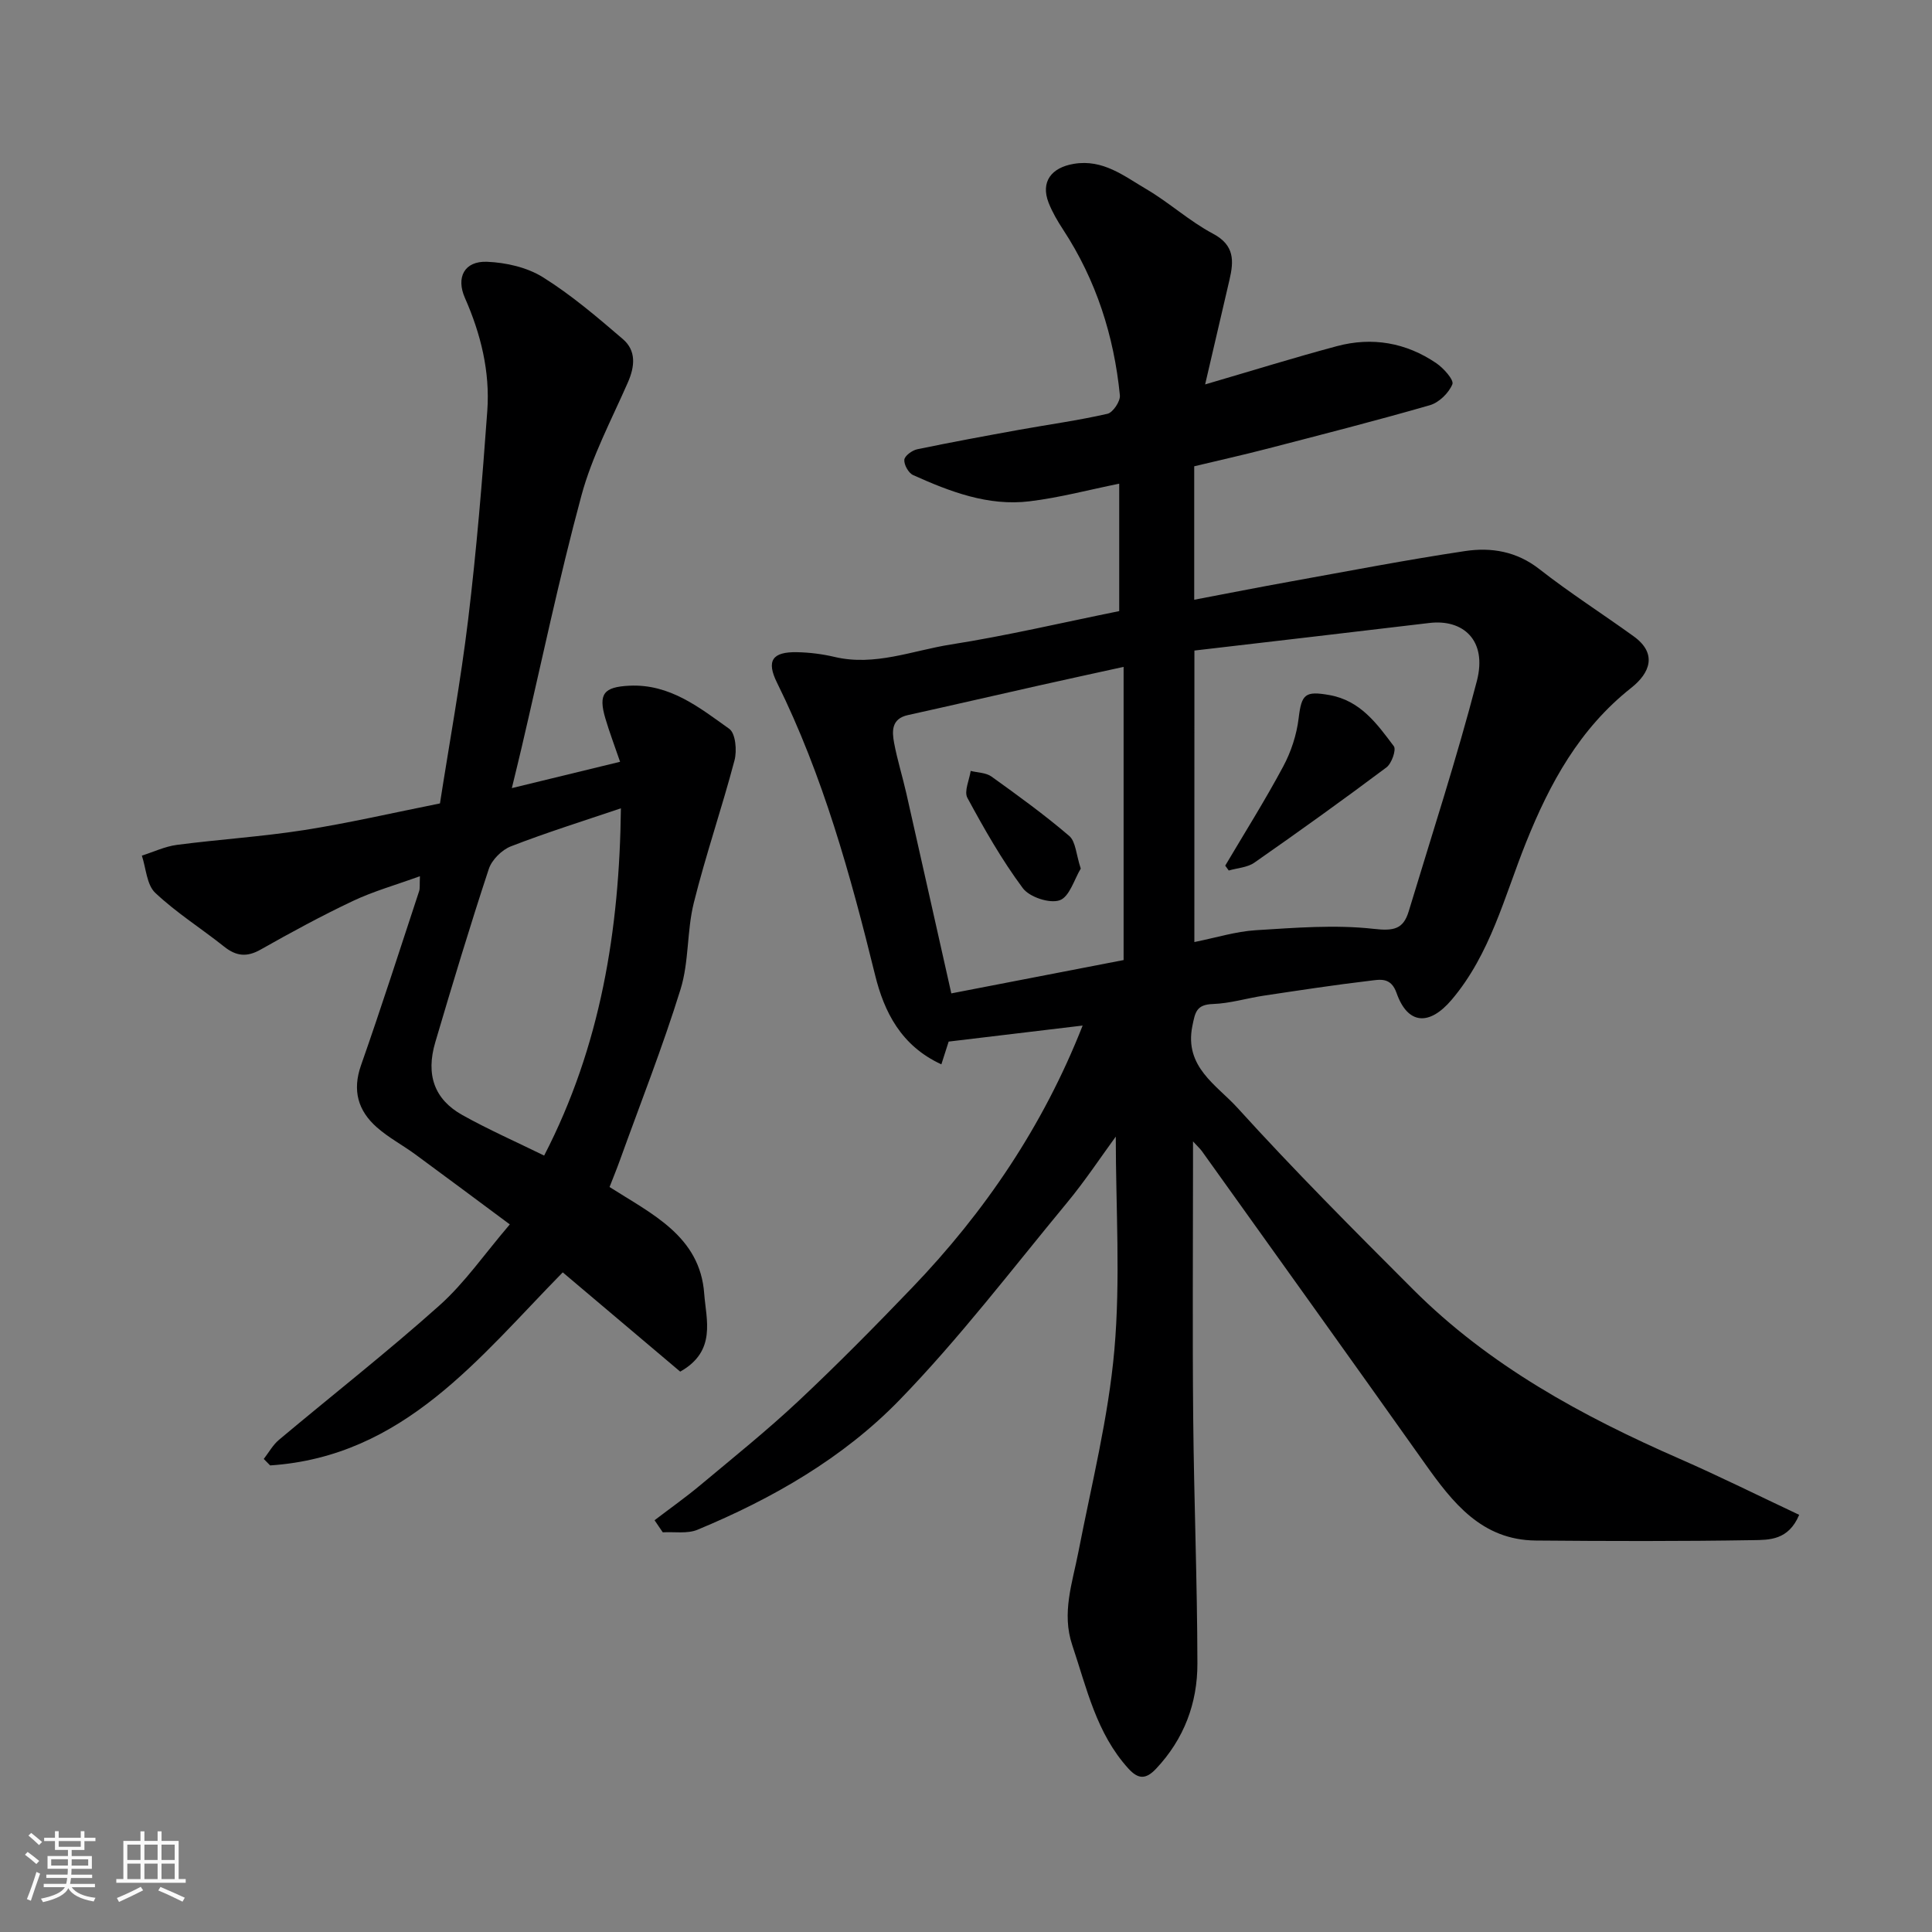
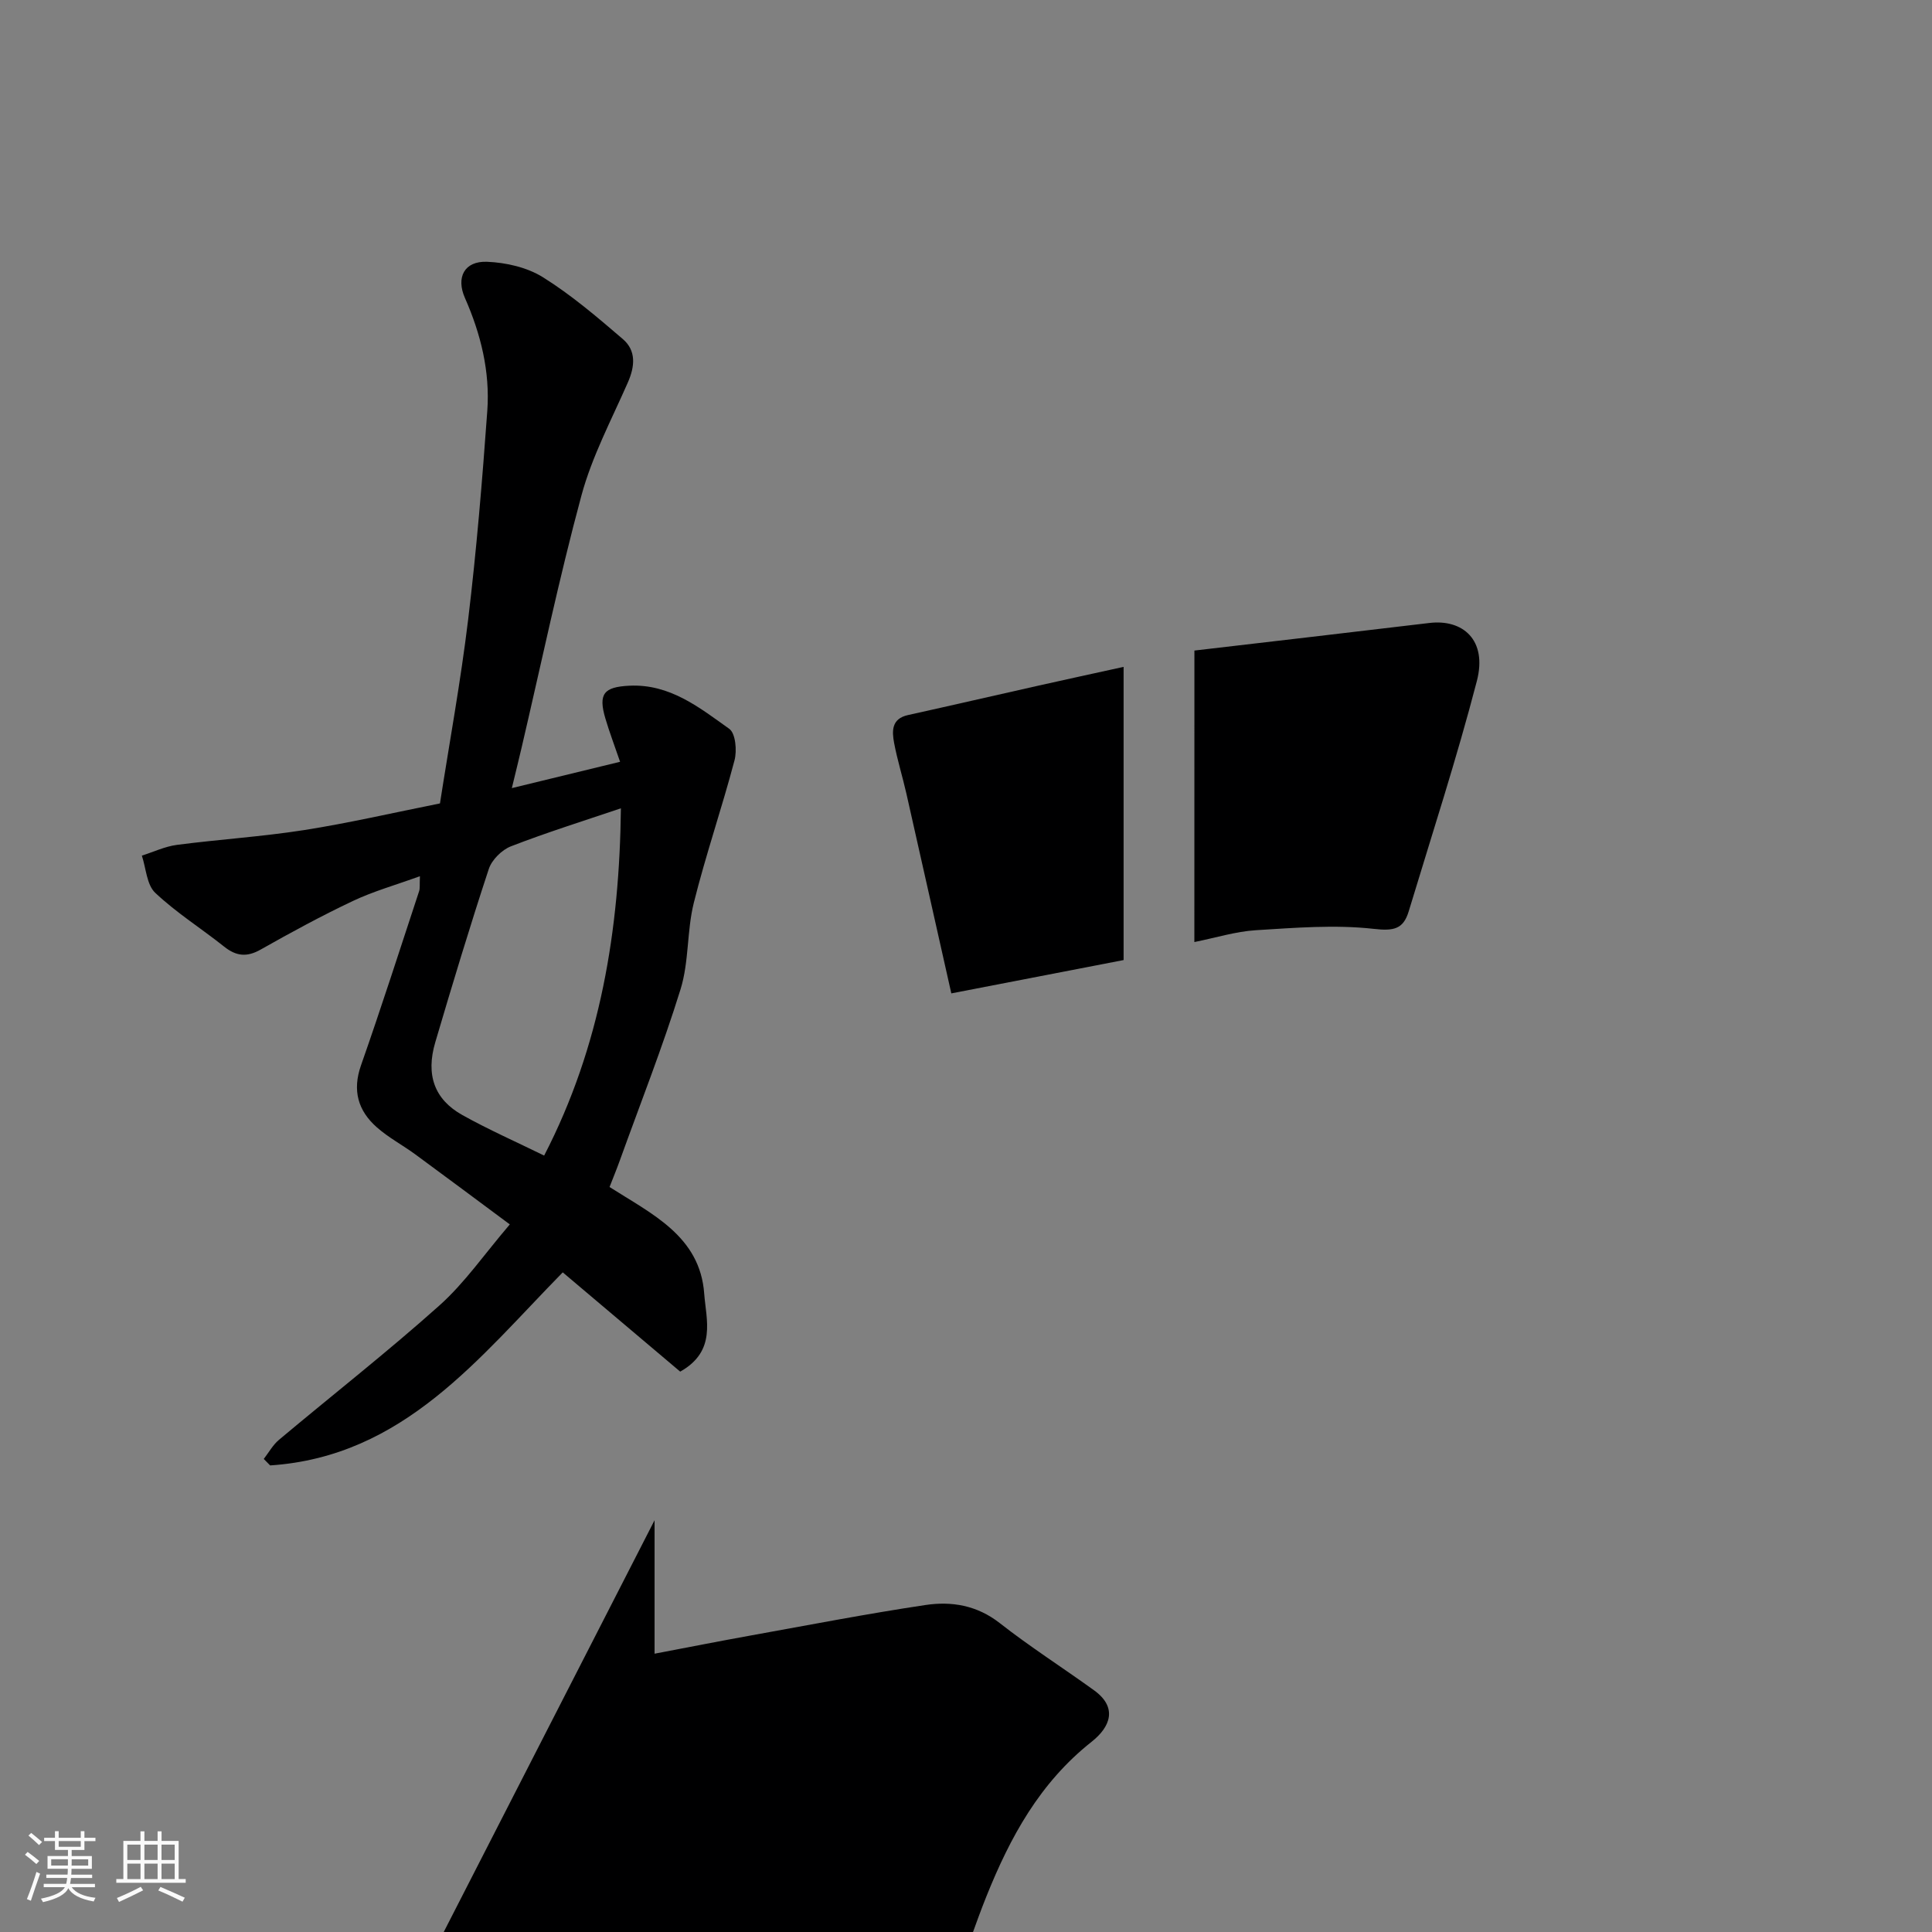
<svg xmlns="http://www.w3.org/2000/svg" enable-background="new 0 0 400 400" viewBox="0 0 400 400">
  <rect x="0" y="0" width="400" height="400" fill="#808080" stroke="none" />
  <path d="m5.17 384 .55-.58c.85.61 1.65 1.24 2.4 1.87l-.59.64c-.83-.73-1.62-1.38-2.36-1.93m1.22 9.53-.82-.34c.71-1.76 1.37-3.64 1.98-5.63.24.13.5.25.76.36-.6 1.67-1.24 3.54-1.92 5.61m-.5-13.5.57-.54c.56.44 1.31 1.06 2.26 1.87l-.64.64c-.68-.66-1.41-1.32-2.19-1.97m3.25.46h2.24v-1.36h.77v1.36h4.57v-1.36h.76v1.36h2.28v.69h-2.28v1.84h-2.64v1.26h4.18v2.64h-4.21c0 .45-.02.86-.05 1.21h4.32v.69h-4.38c-.04.34-.1.75-.19 1.22h5.15v.69h-4.82c.87 1.19 2.51 1.92 4.93 2.19-.17.31-.3.57-.37.76-2.77-.49-4.52-1.41-5.26-2.76-.56 1.26-2.3 2.23-5.24 2.9-.12-.24-.26-.48-.43-.72 2.73-.55 4.38-1.34 4.96-2.38h-4.38v-.69h4.65c.1-.38.17-.79.21-1.22h-4.32v-.69h4.4c.03-.34.05-.75.05-1.21h-4.2v-2.64h4.23v-1.26h-2.69v-1.84h-2.24zm1.46 4.46v1.29h3.45c.01-.4.02-.57.01-.53v-.32-.45h-3.46zm1.55-2.59h4.57v-1.19h-4.57zm6.11 2.59h-3.42v.77c-.01.19-.01.37-.02.53h3.44z" fill="#fafafa" />
  <path d="m32.63 379.16h.82v1.98h3.54v7.89h1.46v.78h-14.37v-.78h1.46v-7.89h3.54v-1.98h.82v1.98h2.73zm-3.49 11.48.5.73c-1.61.82-3.28 1.63-5 2.41-.13-.27-.28-.55-.44-.82 1.75-.72 3.4-1.49 4.94-2.32m-2.78-5.55h2.73v-3.18h-2.73zm0 3.95h2.73v-3.2h-2.73zm3.54-3.95h2.73v-3.18h-2.73zm0 3.95h2.73v-3.2h-2.73zm7.89 4.68c-1.84-.92-3.51-1.7-5.02-2.32l.45-.73c1.89.8 3.57 1.55 5.04 2.23zm-1.62-11.81h-2.73v3.18h2.73zm-2.73 7.13h2.73v-3.2h-2.73z" fill="#fafafa" />
  <g fill="#000001">
-     <path d="m135.52 314.75c3.19-2.44 6.48-4.76 9.56-7.34 6.81-5.69 13.75-11.27 20.22-17.33 8.07-7.57 15.85-15.46 23.51-23.44 15.1-15.73 27.15-33.5 35.34-54.31-9.33 1.12-18.31 2.19-27.74 3.32-.33 1.03-.84 2.63-1.51 4.71-8.35-3.83-11.85-10.88-13.72-18.48-5.11-20.76-10.78-41.27-20.31-60.54-2.26-4.56-.96-6.41 4.14-6.31 2.6.05 5.24.38 7.78.98 8.33 1.97 16.12-1.32 24.05-2.57 11.59-1.82 23.04-4.52 34.88-6.92 0-8.51 0-17.28 0-26.38-6.24 1.26-12.35 2.9-18.57 3.65-8.56 1.04-16.45-1.99-24.1-5.43-.95-.43-1.9-2.13-1.82-3.16.06-.82 1.61-1.96 2.66-2.18 7.01-1.46 14.05-2.75 21.1-4.03 6.1-1.1 12.26-1.94 18.3-3.32 1.13-.26 2.69-2.59 2.57-3.82-1.22-12.32-4.91-23.85-11.74-34.29-1.16-1.77-2.25-3.63-3.02-5.59-1.68-4.32.55-7.27 5.23-8.05 6.04-1.01 10.39 2.53 14.96 5.21 4.78 2.8 8.96 6.66 13.84 9.25 4.51 2.39 4.33 5.65 3.42 9.56-1.64 7.09-3.3 14.18-5.04 21.65 9.59-2.8 18.38-5.54 27.27-7.92 7.31-1.96 14.33-.74 20.6 3.53 1.51 1.03 3.68 3.47 3.32 4.35-.74 1.81-2.76 3.79-4.65 4.34-11.24 3.24-22.58 6.13-33.91 9.07-4.87 1.26-9.78 2.35-14.89 3.58v27.63c6.85-1.3 13.37-2.59 19.92-3.77 12.04-2.17 24.07-4.5 36.17-6.31 5.41-.81 10.66.05 15.37 3.74 6.28 4.92 13.04 9.23 19.52 13.91 4.95 3.57 3.4 7.59-.5 10.67-10.72 8.48-16.85 19.72-21.79 32.04-4.47 11.14-7.35 23.06-15.39 32.54-4.65 5.48-9.11 5.14-11.41-1.41-1.18-3.36-3.49-2.76-5.56-2.52-7.31.86-14.59 1.98-21.87 3.07-3.55.53-7.05 1.62-10.6 1.74-3.44.12-3.67 1.73-4.25 4.59-1.7 8.45 5.09 12.22 9.31 16.87 11.72 12.92 24.05 25.29 36.39 37.63 15.77 15.78 34.98 26.23 55.21 35.08 8.29 3.63 16.4 7.67 24.73 11.59-2.21 5.29-6.24 5.19-9.54 5.24-14.99.25-30 .21-44.99.08-11.21-.1-17.22-7.85-23-16-15.3-21.58-30.72-43.07-46.11-64.59-.36-.5-.83-.92-1.86-2.05v5.29c0 17.33-.13 34.67.04 52 .16 16.94.84 33.87.87 50.8.02 8.21-2.76 15.65-8.57 21.81-2.12 2.24-3.69 2.18-5.72-.05-6.63-7.29-8.62-16.63-11.62-25.55-2.24-6.66.03-12.89 1.27-19.29 2.7-13.91 6.21-27.78 7.45-41.84 1.29-14.65.29-29.5.29-44.16-3.09 4.22-6.32 9.12-10.04 13.62-11.42 13.8-22.32 28.13-34.76 40.94-11.66 12-26.29 20.4-41.81 26.84-2.1.87-4.77.39-7.18.53-.57-.82-1.14-1.66-1.7-2.5zm111.76-119.71c4.45-.89 8.56-2.19 12.73-2.45 8.12-.5 16.37-1.18 24.4-.28 4.13.47 6.12.08 7.24-3.6 4.8-15.88 9.95-31.67 14.12-47.72 2.2-8.5-2.92-12.84-9.83-12.01-16.21 1.94-32.43 3.81-48.65 5.71-.01 20.61-.01 40.36-.01 60.35zm-50.32 10.63c11.67-2.26 23.77-4.6 35.67-6.9 0-20.49 0-40.52 0-60.7-6.11 1.34-11.82 2.58-17.53 3.86-9.05 2.03-18.08 4.12-27.13 6.12-3.43.76-3.31 3.33-2.85 5.79.66 3.51 1.74 6.94 2.53 10.43 3.09 13.66 6.14 27.32 9.31 41.4z" />
+     <path d="m135.52 314.75v27.63c6.85-1.3 13.37-2.59 19.92-3.77 12.04-2.17 24.07-4.5 36.17-6.31 5.41-.81 10.66.05 15.37 3.74 6.28 4.92 13.04 9.23 19.52 13.91 4.95 3.57 3.4 7.59-.5 10.67-10.72 8.48-16.85 19.72-21.79 32.04-4.47 11.14-7.35 23.06-15.39 32.54-4.65 5.48-9.11 5.14-11.41-1.41-1.18-3.36-3.49-2.76-5.56-2.52-7.31.86-14.59 1.98-21.87 3.07-3.55.53-7.05 1.62-10.6 1.74-3.44.12-3.67 1.73-4.25 4.59-1.7 8.45 5.09 12.22 9.31 16.87 11.72 12.92 24.05 25.29 36.39 37.63 15.77 15.78 34.98 26.23 55.21 35.08 8.29 3.63 16.4 7.67 24.73 11.59-2.21 5.29-6.24 5.19-9.54 5.24-14.99.25-30 .21-44.99.08-11.21-.1-17.22-7.85-23-16-15.3-21.58-30.72-43.07-46.11-64.59-.36-.5-.83-.92-1.86-2.05v5.29c0 17.33-.13 34.67.04 52 .16 16.94.84 33.87.87 50.8.02 8.21-2.76 15.65-8.57 21.81-2.12 2.24-3.69 2.18-5.72-.05-6.63-7.29-8.62-16.63-11.62-25.55-2.24-6.66.03-12.89 1.27-19.29 2.7-13.91 6.21-27.78 7.45-41.84 1.29-14.65.29-29.5.29-44.16-3.09 4.22-6.32 9.12-10.04 13.62-11.42 13.8-22.32 28.13-34.76 40.94-11.66 12-26.29 20.4-41.81 26.84-2.1.87-4.77.39-7.18.53-.57-.82-1.14-1.66-1.7-2.5zm111.76-119.71c4.45-.89 8.56-2.19 12.73-2.45 8.12-.5 16.37-1.18 24.4-.28 4.13.47 6.12.08 7.24-3.6 4.8-15.88 9.95-31.67 14.12-47.72 2.2-8.5-2.92-12.84-9.83-12.01-16.21 1.94-32.43 3.81-48.65 5.71-.01 20.61-.01 40.36-.01 60.35zm-50.32 10.63c11.67-2.26 23.77-4.6 35.67-6.9 0-20.49 0-40.52 0-60.7-6.11 1.34-11.82 2.58-17.53 3.86-9.05 2.03-18.08 4.12-27.13 6.12-3.43.76-3.31 3.33-2.85 5.79.66 3.51 1.74 6.94 2.53 10.43 3.09 13.66 6.14 27.32 9.31 41.4z" />
    <path d="m140.83 283.98c-8-6.76-16.15-13.65-24.32-20.55-17.3 17.61-32.91 38.14-60.58 39.97-.44-.45-.88-.89-1.32-1.34 1.04-1.34 1.89-2.91 3.16-3.97 11.06-9.28 22.45-18.19 33.21-27.81 5.23-4.67 9.31-10.63 14.57-16.78-6.54-4.85-13.02-9.7-19.54-14.48-2.63-1.93-5.57-3.48-8-5.63-3.88-3.43-5.1-7.6-3.27-12.82 4.2-11.96 8.07-24.04 12.04-36.08.19-.58.08-1.26.16-3.08-5.01 1.82-9.61 3.11-13.88 5.13-6.49 3.07-12.82 6.51-19.08 10.05-2.85 1.62-5.06 1.4-7.56-.59-4.73-3.77-9.92-7.03-14.29-11.16-1.76-1.67-1.89-5.07-2.76-7.69 2.42-.77 4.8-1.91 7.28-2.23 8.76-1.14 17.6-1.7 26.31-3.06 9.17-1.44 18.23-3.54 28.13-5.52 1.92-12.36 4.28-25.19 5.84-38.11 1.73-14.35 2.92-28.76 3.96-43.18.58-8.1-1.34-15.91-4.63-23.36-1.88-4.25-.13-7.68 4.58-7.49 3.93.16 8.29 1.15 11.57 3.2 5.89 3.68 11.25 8.26 16.54 12.8 2.81 2.41 2.5 5.67 1.03 9.01-3.39 7.72-7.42 15.31-9.6 23.38-4.67 17.27-8.32 34.82-12.4 52.25-.59 2.52-1.21 5.03-2.01 8.33 7.59-1.85 14.83-3.61 22.41-5.45-1.18-3.45-2.22-6.18-3.04-8.96-1.52-5.13-.31-6.53 4.94-6.79 8.4-.42 14.52 4.52 20.71 8.93 1.3.93 1.62 4.51 1.08 6.53-2.61 9.89-5.96 19.59-8.43 29.51-1.45 5.83-.97 12.18-2.74 17.88-3.7 11.94-8.31 23.61-12.55 35.38-.65 1.81-1.38 3.58-2.15 5.56 8.68 5.55 18.75 10.15 19.6 22.1.4 5.36 2.59 11.88-4.97 16.12zm-12.28-116.63c-7.71 2.61-15.33 4.99-22.76 7.87-1.89.73-3.96 2.79-4.59 4.69-3.92 11.89-7.54 23.88-11.08 35.88-2 6.76-.18 11.84 5.61 15.07 5.39 3.01 11.06 5.51 16.93 8.39 11.71-22.66 15.6-46.75 15.89-71.9z" />
    <path d="m253.67 179.22c4.04-6.83 8.27-13.55 12.01-20.54 1.63-3.04 2.78-6.56 3.19-9.98.6-4.99 1.33-5.68 6.34-4.8 6.45 1.13 9.88 5.95 13.37 10.6.54.72-.45 3.57-1.53 4.38-9 6.74-18.14 13.3-27.36 19.73-1.44 1-3.51 1.1-5.29 1.62-.24-.34-.49-.67-.73-1.01z" />
-     <path d="m223.76 179.83c-1.32 2.16-2.32 5.84-4.36 6.56-2.08.73-6.26-.65-7.64-2.51-4.35-5.85-7.99-12.26-11.47-18.69-.73-1.34.4-3.69.68-5.58 1.45.37 3.18.35 4.31 1.17 5.49 3.94 10.97 7.91 16.1 12.3 1.35 1.17 1.41 3.84 2.38 6.75z" />
  </g>
</svg>